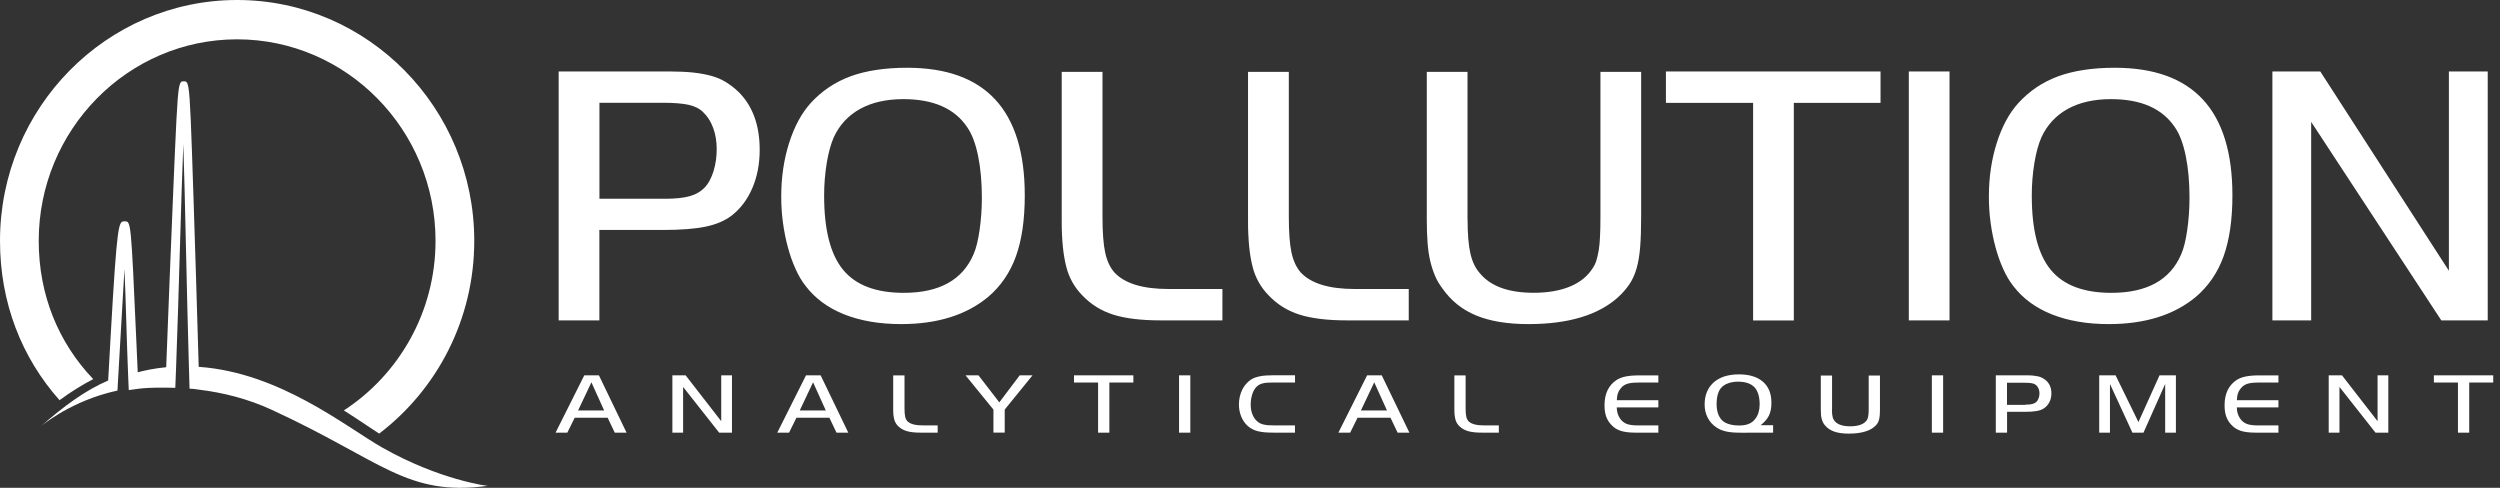
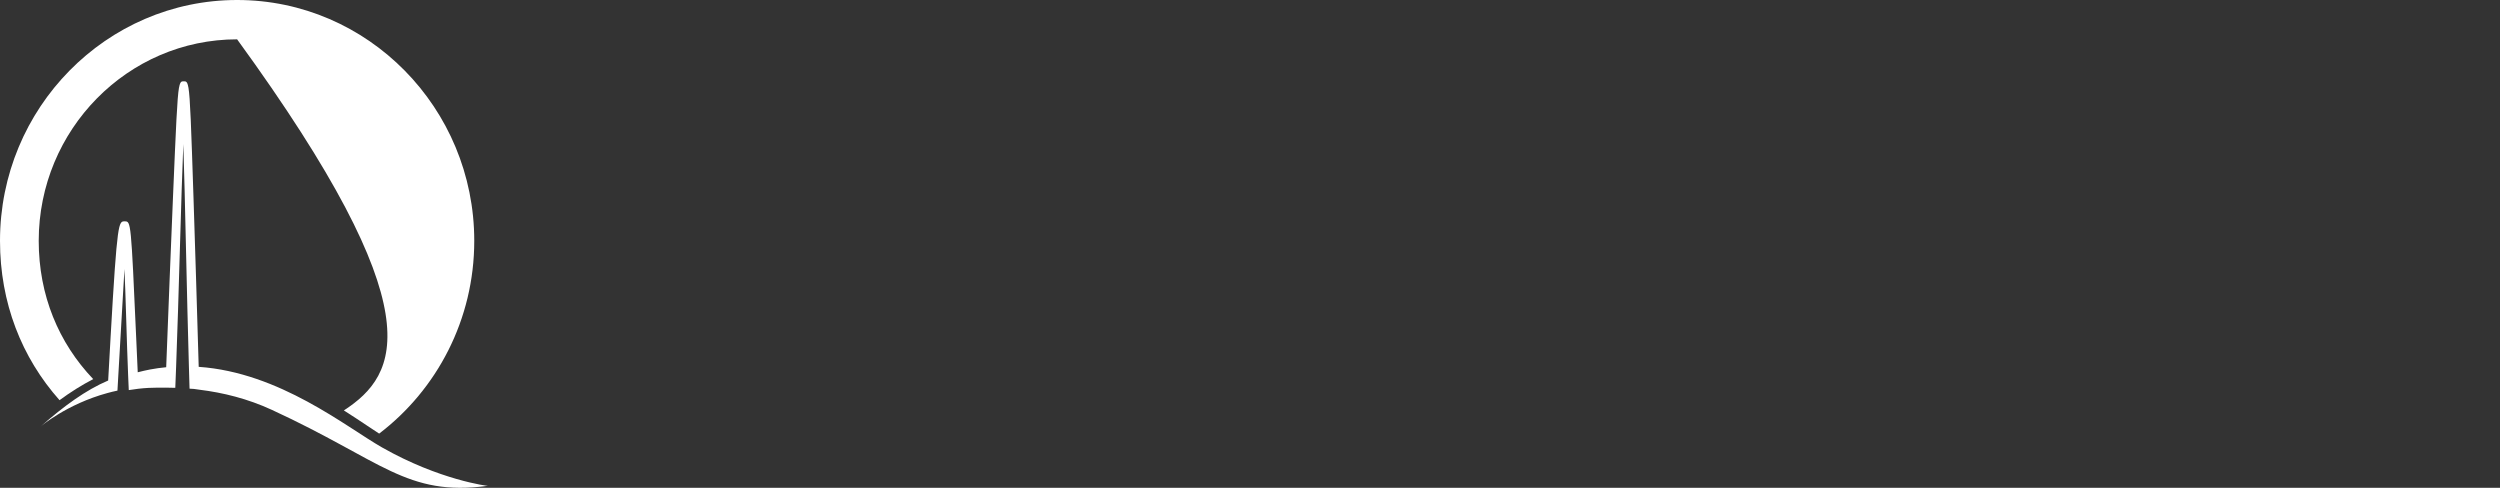
<svg xmlns="http://www.w3.org/2000/svg" width="205px" height="40px" viewBox="0 0 205 40" version="1.1">
  <rect x="0" y="0" width="205" height="40" fill="#333333" stroke="none" />
  <g id="Page-1" stroke="none" stroke-width="1" fill="none" fill-rule="evenodd">
    <g id="Pollution_Logo-RGB-VERTICALE" transform="translate(-403, -383)" fill="#FFFFFF" fill-rule="nonzero">
      <g id="pollution" transform="translate(403, 383)">
-         <path d="M3.175,19.748 C3.175,10.639 10.475,3.225 19.444,3.225 C28.414,3.225 35.714,10.639 35.714,19.748 C35.714,25.584 32.708,30.715 28.197,33.655 C28.875,34.086 29.511,34.506 30.089,34.893 C30.444,35.13 30.778,35.351 31.091,35.556 C35.825,31.948 38.889,26.209 38.889,19.748 C38.889,8.857 30.163,0 19.444,0 C8.726,0 0,8.857 0,19.748 C0,24.825 1.771,29.316 4.882,32.815 C5.789,32.148 6.711,31.571 7.644,31.087 C4.803,28.11 3.175,24.206 3.175,19.748 Z" id="Path" />
+         <path d="M3.175,19.748 C3.175,10.639 10.475,3.225 19.444,3.225 C35.714,25.584 32.708,30.715 28.197,33.655 C28.875,34.086 29.511,34.506 30.089,34.893 C30.444,35.13 30.778,35.351 31.091,35.556 C35.825,31.948 38.889,26.209 38.889,19.748 C38.889,8.857 30.163,0 19.444,0 C8.726,0 0,8.857 0,19.748 C0,24.825 1.771,29.316 4.882,32.815 C5.789,32.148 6.711,31.571 7.644,31.087 C4.803,28.11 3.175,24.206 3.175,19.748 Z" id="Path" />
        <path d="M31.336,36.694 C28.375,35.01 22.951,30.543 16.294,30.081 C16.144,25.003 15.999,20.19 15.87,16.292 C15.672,10.295 15.597,8.032 15.452,7.182 L15.452,7.171 L15.446,7.171 C15.361,6.667 15.248,6.667 15.066,6.667 C14.889,6.667 14.776,6.667 14.685,7.171 L14.679,7.171 L14.679,7.177 C14.529,8.026 14.433,10.284 14.18,16.286 C14.014,20.19 13.826,25.019 13.628,30.113 C13.188,30.155 12.743,30.214 12.297,30.299 C11.965,30.362 11.632,30.442 11.294,30.527 C11.251,29.55 11.214,28.631 11.171,27.77 C10.742,18.151 10.742,18.151 10.232,18.151 C9.728,18.151 9.615,18.034 9.068,27.653 C9.009,28.742 8.939,29.927 8.87,31.202 C7.03,31.988 5.254,33.284 3.333,34.973 C3.333,34.973 5.474,33.135 8.816,32.227 C9.079,32.153 9.352,32.089 9.631,32.03 L9.696,30.883 C9.841,28.259 10.087,23.967 10.205,22.06 C10.297,23.909 10.398,28.232 10.506,30.761 C10.522,31.165 10.538,31.574 10.559,31.988 C10.822,31.945 11.085,31.908 11.359,31.876 C11.632,31.844 11.906,31.823 12.185,31.807 C12.635,31.786 13.102,31.786 13.569,31.786 C13.837,31.786 14.1,31.791 14.374,31.802 C14.395,31.212 14.416,30.623 14.443,30.038 C14.658,24.419 14.862,15.787 15.033,11.814 C15.168,15.787 15.323,24.413 15.489,30.022 C15.505,30.633 15.527,31.25 15.543,31.871 C15.661,31.882 15.779,31.882 15.897,31.892 C16.047,31.908 16.198,31.935 16.348,31.956 C18.295,32.195 20.312,32.694 22.292,33.608 C31.358,37.783 33.316,40.736 40,39.839 C40.005,39.855 36.062,39.377 31.336,36.694 Z" id="Path" />
-         <path d="M49.148,26.271 L45.81,26.271 L45.81,5.86 L54.933,5.86 C55.655,5.86 56.291,5.892 56.849,5.949 C57.406,6.012 57.899,6.102 58.335,6.222 C58.77,6.343 59.157,6.511 59.513,6.727 C59.863,6.942 60.203,7.199 60.532,7.509 C61.704,8.654 62.294,10.245 62.294,12.282 C62.294,13.443 62.092,14.493 61.694,15.417 C61.296,16.347 60.733,17.098 60.012,17.665 C59.454,18.095 58.743,18.4 57.868,18.584 C56.992,18.768 55.814,18.857 54.333,18.857 L49.148,18.857 L49.148,26.271 L49.148,26.271 Z M54.545,16.299 C55.389,16.299 56.063,16.226 56.567,16.084 C57.072,15.942 57.485,15.696 57.815,15.344 C58.101,15.034 58.335,14.598 58.51,14.031 C58.685,13.464 58.77,12.865 58.77,12.225 C58.77,11.589 58.674,11.006 58.478,10.481 C58.282,9.956 58.011,9.531 57.661,9.2 C57.374,8.911 56.976,8.712 56.472,8.596 C55.968,8.486 55.283,8.428 54.423,8.428 L49.154,8.428 L49.154,16.294 L54.545,16.294 L54.545,16.299 Z M74.383,5.556 C80.815,5.556 84.031,9.042 84.031,16.021 C84.031,18.022 83.787,19.686 83.304,21.026 C82.821,22.359 82.062,23.467 81.032,24.344 C79.239,25.836 76.856,26.576 73.889,26.576 C72.117,26.576 70.562,26.308 69.235,25.783 C67.903,25.253 66.847,24.476 66.067,23.457 C65.759,23.068 65.478,22.601 65.234,22.05 C64.984,21.498 64.772,20.9 64.602,20.259 C64.427,19.618 64.294,18.941 64.199,18.237 C64.105,17.532 64.059,16.822 64.061,16.11 C64.061,14.54 64.278,13.075 64.708,11.72 C65.143,10.366 65.727,9.279 66.47,8.459 C67.378,7.462 68.471,6.727 69.75,6.254 C71.023,5.792 72.568,5.556 74.383,5.556 L74.383,5.556 Z M74.075,8.129 C72.679,8.129 71.501,8.396 70.535,8.927 C69.569,9.457 68.853,10.229 68.381,11.232 C68.136,11.783 67.94,12.487 67.797,13.338 C67.649,14.237 67.576,15.147 67.579,16.058 C67.579,18.846 68.099,20.868 69.134,22.123 C70.169,23.383 71.825,24.013 74.107,24.013 C77.02,24.013 78.931,22.958 79.833,20.847 C80.04,20.374 80.204,19.718 80.326,18.867 C80.448,18.017 80.512,17.129 80.512,16.21 C80.512,14.939 80.411,13.8 80.204,12.786 C79.997,11.773 79.7,10.991 79.313,10.434 C78.283,8.895 76.537,8.129 74.075,8.129 Z M90.404,5.892 L90.404,17.765 C90.404,19.051 90.479,20.028 90.622,20.7 C90.765,21.372 91.015,21.913 91.365,22.323 C92.209,23.242 93.695,23.698 95.817,23.698 L100.238,23.698 L100.238,26.271 L95.165,26.271 C93.578,26.271 92.288,26.114 91.296,25.804 C90.303,25.489 89.454,24.964 88.748,24.218 C88.108,23.57 87.655,22.763 87.438,21.881 C87.31,21.404 87.22,20.857 87.156,20.243 C87.089,19.552 87.057,18.858 87.061,18.164 L87.061,5.892 L90.404,5.892 L90.404,5.892 Z M105.683,5.892 L105.683,17.765 C105.683,19.051 105.757,20.028 105.9,20.7 C106.044,21.372 106.293,21.913 106.643,22.323 C107.487,23.242 108.973,23.698 111.096,23.698 L115.517,23.698 L115.517,26.271 L110.443,26.271 C108.856,26.271 107.567,26.114 106.574,25.804 C105.582,25.489 104.733,24.964 104.027,24.218 C103.386,23.57 102.934,22.763 102.716,21.881 C102.589,21.404 102.499,20.857 102.435,20.243 C102.368,19.552 102.336,18.858 102.339,18.164 L102.339,5.892 L105.683,5.892 L105.683,5.892 Z M120.341,18.011 C120.341,19.193 120.42,20.122 120.574,20.794 C120.728,21.467 120.988,22.008 121.359,22.417 C122.24,23.478 123.705,24.008 125.759,24.008 C126.926,24.008 127.929,23.835 128.757,23.488 C129.585,23.142 130.206,22.632 130.62,21.96 C130.742,21.776 130.843,21.566 130.912,21.335 C130.981,21.099 131.045,20.826 131.098,20.511 C131.151,20.196 131.183,19.813 131.204,19.361 C131.225,18.915 131.236,18.384 131.236,17.77 L131.236,5.892 L134.574,5.892 L134.574,17.765 C134.574,18.741 134.547,19.571 134.494,20.243 C134.441,20.915 134.345,21.503 134.202,22.002 C134.059,22.501 133.863,22.937 133.613,23.305 C133.364,23.672 133.056,24.029 132.684,24.371 C131.055,25.841 128.603,26.576 125.324,26.576 C123.61,26.576 122.182,26.34 121.041,25.867 C119.895,25.395 118.971,24.649 118.271,23.641 C118.021,23.315 117.82,22.968 117.666,22.601 C117.512,22.233 117.379,21.829 117.278,21.393 C117.172,20.957 117.103,20.458 117.061,19.907 C117.018,19.356 116.997,18.726 116.997,18.011 L116.997,5.892 L120.335,5.892 L120.335,18.011 L120.341,18.011 Z M136.606,8.433 L136.606,5.86 L154.204,5.86 L154.204,8.433 L147.093,8.433 L147.093,26.277 L143.755,26.277 L143.755,8.433 L136.606,8.433 Z M156.523,5.86 L159.861,5.86 L159.861,26.271 L156.523,26.271 L156.523,5.86 Z M173.41,5.556 C179.842,5.556 183.058,9.042 183.058,16.021 C183.058,18.022 182.813,19.686 182.331,21.026 C181.848,22.359 181.089,23.467 180.059,24.344 C178.265,25.836 175.883,26.576 172.916,26.576 C171.144,26.576 169.589,26.308 168.262,25.783 C166.93,25.253 165.874,24.476 165.094,23.457 C164.786,23.068 164.505,22.601 164.261,22.05 C164.011,21.498 163.799,20.9 163.629,20.259 C163.454,19.618 163.321,18.941 163.226,18.237 C163.132,17.532 163.086,16.822 163.088,16.11 C163.088,14.54 163.305,13.075 163.735,11.72 C164.165,10.366 164.754,9.279 165.497,8.459 C166.405,7.462 167.498,6.727 168.777,6.254 C170.05,5.792 171.595,5.556 173.41,5.556 L173.41,5.556 Z M173.102,8.129 C171.706,8.129 170.528,8.396 169.562,8.927 C168.596,9.457 167.88,10.229 167.408,11.232 C167.163,11.783 166.967,12.487 166.824,13.338 C166.676,14.237 166.603,15.147 166.606,16.058 C166.606,18.846 167.126,20.868 168.161,22.123 C169.196,23.383 170.852,24.013 173.134,24.013 C176.047,24.013 177.958,22.958 178.86,20.847 C179.067,20.374 179.231,19.718 179.353,18.867 C179.475,18.017 179.539,17.129 179.539,16.21 C179.539,14.939 179.438,13.8 179.231,12.786 C179.024,11.773 178.727,10.991 178.34,10.434 C177.305,8.895 175.564,8.129 173.102,8.129 L173.102,8.129 Z M189.521,26.271 L186.337,26.271 L186.337,5.86 L190.264,5.86 L200.809,22.202 L200.809,5.86 L203.993,5.86 L203.993,26.271 L200.188,26.271 L189.516,9.993 L189.516,26.271 L189.521,26.271 Z M47.912,30.777 L49.111,30.777 L51.377,35.477 L50.411,35.477 L49.828,34.253 L47.126,34.253 L46.521,35.477 L45.556,35.477 L47.912,30.777 L47.912,30.777 Z M47.402,33.66 L49.541,33.66 L48.496,31.349 L47.402,33.66 Z M56.015,35.477 L55.135,35.477 L55.135,30.777 L56.222,30.777 L59.141,34.537 L59.141,30.777 L60.022,30.777 L60.022,35.477 L58.971,35.477 L56.015,31.727 L56.015,35.477 L56.015,35.477 Z M66.093,30.777 L67.293,30.777 L69.559,35.477 L68.593,35.477 L68.009,34.253 L65.308,34.253 L64.703,35.477 L63.737,35.477 L66.093,30.777 L66.093,30.777 Z M65.579,33.66 L67.717,33.66 L66.672,31.349 L65.579,33.66 Z M74.17,30.787 L74.17,33.518 C74.17,33.812 74.192,34.038 74.229,34.195 C74.271,34.348 74.335,34.474 74.436,34.568 C74.669,34.778 75.078,34.883 75.667,34.883 L76.888,34.883 L76.888,35.477 L75.487,35.477 C75.046,35.477 74.69,35.44 74.415,35.367 C74.139,35.293 73.905,35.172 73.709,34.999 C73.54,34.857 73.415,34.672 73.348,34.463 C73.311,34.353 73.289,34.227 73.268,34.085 C73.252,33.943 73.242,33.786 73.242,33.607 L73.242,30.782 L74.17,30.782 L74.17,30.787 Z M79.175,30.777 L80.236,30.777 L81.945,32.993 L83.617,30.777 L84.667,30.777 L82.386,33.586 L82.386,35.472 L81.462,35.472 L81.462,33.586 L79.175,30.777 L79.175,30.777 Z M88.069,31.37 L88.069,30.777 L92.936,30.777 L92.936,31.37 L90.967,31.37 L90.967,35.477 L90.043,35.477 L90.043,31.37 L88.069,31.37 L88.069,31.37 Z M96.682,30.777 L97.606,30.777 L97.606,35.477 L96.682,35.477 L96.682,30.777 L96.682,30.777 Z M106.203,35.477 L104.43,35.477 C104.16,35.477 103.926,35.466 103.714,35.451 C103.507,35.43 103.316,35.403 103.151,35.361 C102.847,35.29 102.564,35.145 102.329,34.941 C102.101,34.742 101.92,34.49 101.788,34.174 C101.66,33.865 101.591,33.523 101.591,33.156 C101.591,32.935 101.618,32.72 101.666,32.515 C101.713,32.31 101.782,32.116 101.872,31.937 C101.963,31.759 102.069,31.596 102.202,31.454 C102.329,31.313 102.472,31.192 102.626,31.097 C102.817,30.987 103.056,30.903 103.337,30.85 C103.618,30.798 103.963,30.772 104.372,30.772 L106.192,30.772 L106.192,31.365 L104.42,31.365 C104.218,31.365 104.048,31.37 103.9,31.381 C103.771,31.389 103.643,31.41 103.518,31.444 C103.411,31.475 103.316,31.512 103.236,31.559 C103.157,31.607 103.082,31.664 103.013,31.738 C102.87,31.89 102.759,32.09 102.679,32.347 C102.6,32.604 102.557,32.877 102.557,33.177 C102.557,33.476 102.605,33.739 102.695,33.97 C102.785,34.201 102.913,34.39 103.082,34.542 C103.157,34.61 103.236,34.663 103.316,34.705 C103.401,34.747 103.496,34.784 103.608,34.81 C103.719,34.836 103.847,34.857 103.99,34.868 C104.133,34.878 104.303,34.883 104.494,34.883 L106.187,34.883 L106.187,35.477 L106.203,35.477 Z M112.104,30.777 L113.304,30.777 L115.57,35.477 L114.604,35.477 L114.02,34.253 L111.319,34.253 L110.714,35.477 L109.748,35.477 L112.104,30.777 L112.104,30.777 Z M111.595,33.66 L113.733,33.66 L112.688,31.349 L111.595,33.66 Z M120.181,30.787 L120.181,33.518 C120.181,33.812 120.203,34.038 120.24,34.195 C120.282,34.348 120.346,34.474 120.447,34.568 C120.68,34.778 121.089,34.883 121.678,34.883 L122.904,34.883 L122.904,35.477 L121.503,35.477 C121.062,35.477 120.707,35.44 120.431,35.367 C120.155,35.293 119.921,35.172 119.725,34.999 C119.556,34.857 119.431,34.672 119.364,34.463 C119.327,34.353 119.306,34.227 119.284,34.085 C119.269,33.943 119.258,33.786 119.258,33.607 L119.258,30.782 L120.181,30.782 L120.181,30.787 Z M135.991,31.37 L134.33,31.37 C134.123,31.37 133.942,31.381 133.788,31.397 C133.634,31.418 133.496,31.449 133.38,31.491 C133.263,31.538 133.162,31.596 133.077,31.664 C132.992,31.738 132.913,31.822 132.838,31.927 C132.791,31.99 132.753,32.048 132.727,32.106 C132.663,32.236 132.622,32.376 132.605,32.52 C132.594,32.604 132.584,32.704 132.578,32.814 L135.985,32.814 L135.985,33.408 L132.573,33.408 C132.578,33.76 132.668,34.069 132.849,34.327 C132.992,34.532 133.167,34.673 133.385,34.757 C133.597,34.841 133.894,34.883 134.276,34.883 L135.985,34.883 L135.985,35.477 L134.112,35.477 C133.863,35.477 133.634,35.466 133.438,35.44 C133.236,35.419 133.061,35.377 132.902,35.33 C132.743,35.277 132.605,35.209 132.472,35.13 C132.341,35.043 132.222,34.941 132.117,34.826 C131.92,34.616 131.782,34.385 131.697,34.132 C131.612,33.88 131.57,33.581 131.57,33.229 C131.57,32.279 131.904,31.586 132.573,31.15 C132.775,31.024 133.019,30.929 133.305,30.872 C133.592,30.814 133.953,30.782 134.377,30.782 L135.985,30.782 L135.985,31.37 L135.991,31.37 Z M145.4,35.477 L143.574,35.477 C143.479,35.477 143.362,35.477 143.219,35.482 L142.821,35.482 C142.561,35.482 142.327,35.477 142.125,35.461 C141.924,35.445 141.743,35.424 141.579,35.388 C141.42,35.351 141.271,35.309 141.138,35.256 C141.006,35.204 140.878,35.141 140.762,35.057 C140.443,34.852 140.204,34.584 140.034,34.259 C139.865,33.933 139.78,33.571 139.78,33.166 C139.78,32.783 139.843,32.436 139.971,32.132 C140.098,31.827 140.284,31.57 140.523,31.355 C140.762,31.145 141.059,30.982 141.404,30.866 C141.749,30.756 142.147,30.698 142.582,30.698 C143.436,30.698 144.1,30.898 144.561,31.302 C145.028,31.706 145.256,32.279 145.256,33.019 C145.256,33.229 145.241,33.424 145.209,33.592 C145.177,33.765 145.124,33.922 145.055,34.069 C144.981,34.217 144.89,34.358 144.779,34.484 C144.667,34.616 144.529,34.742 144.37,34.868 L145.394,34.868 L145.394,35.477 L145.4,35.477 Z M142.529,31.297 C142.237,31.297 141.971,31.339 141.727,31.423 C141.483,31.507 141.292,31.628 141.16,31.775 C141.027,31.911 140.931,32.095 140.862,32.331 C140.793,32.568 140.762,32.835 140.762,33.13 C140.762,33.392 140.793,33.634 140.857,33.849 C140.921,34.064 141.022,34.248 141.149,34.4 C141.282,34.558 141.473,34.679 141.727,34.763 C141.982,34.847 142.279,34.889 142.614,34.889 C142.932,34.889 143.197,34.847 143.415,34.752 C143.633,34.663 143.808,34.521 143.951,34.322 C144.179,34.012 144.291,33.623 144.291,33.156 C144.291,32.526 144.147,32.053 143.861,31.748 C143.574,31.454 143.128,31.297 142.529,31.297 Z M150.218,33.576 C150.218,33.849 150.24,34.064 150.282,34.217 C150.325,34.369 150.399,34.495 150.5,34.589 C150.744,34.831 151.147,34.957 151.715,34.957 C152.039,34.957 152.315,34.915 152.543,34.836 C152.771,34.757 152.946,34.637 153.058,34.484 C153.089,34.442 153.121,34.395 153.137,34.343 C153.158,34.29 153.174,34.227 153.19,34.153 C153.206,34.08 153.217,33.991 153.222,33.891 C153.227,33.786 153.233,33.665 153.233,33.523 L153.233,30.793 L154.156,30.793 L154.156,33.523 C154.156,33.749 154.151,33.938 154.135,34.096 C154.119,34.248 154.092,34.385 154.055,34.5 C154.013,34.616 153.96,34.715 153.891,34.799 C153.822,34.883 153.737,34.967 153.636,35.046 C153.185,35.388 152.506,35.556 151.598,35.556 C151.126,35.556 150.728,35.503 150.415,35.393 C150.096,35.282 149.842,35.114 149.651,34.878 C149.582,34.805 149.529,34.726 149.486,34.637 C149.444,34.553 149.406,34.458 149.38,34.358 C149.353,34.259 149.332,34.143 149.322,34.017 C149.311,33.891 149.306,33.744 149.306,33.581 L149.306,30.793 L150.229,30.793 L150.229,33.576 L150.218,33.576 Z M158.412,30.777 L159.336,30.777 L159.336,35.477 L158.412,35.477 L158.412,30.777 Z M164.579,35.477 L163.656,35.477 L163.656,30.777 L166.182,30.777 C166.383,30.777 166.558,30.782 166.712,30.798 C166.866,30.814 167.004,30.835 167.121,30.861 C167.243,30.887 167.349,30.929 167.445,30.977 C167.54,31.024 167.636,31.087 167.726,31.155 C168.05,31.418 168.214,31.785 168.214,32.253 C168.214,32.52 168.161,32.762 168.05,32.977 C167.938,33.193 167.784,33.366 167.583,33.497 C167.429,33.597 167.232,33.665 166.988,33.707 C166.744,33.749 166.42,33.77 166.012,33.77 L164.579,33.77 L164.579,35.477 L164.579,35.477 Z M166.07,33.182 C166.304,33.182 166.489,33.166 166.627,33.135 C166.765,33.103 166.882,33.045 166.972,32.967 C167.052,32.898 167.116,32.793 167.163,32.667 C167.211,32.536 167.238,32.4 167.238,32.253 C167.238,32.106 167.211,31.974 167.158,31.853 C167.105,31.733 167.031,31.633 166.93,31.559 C166.85,31.491 166.739,31.449 166.601,31.423 C166.463,31.397 166.272,31.386 166.033,31.386 L164.574,31.386 L164.574,33.198 L166.07,33.198 L166.07,33.182 Z M175.352,34.61 L177.082,30.777 L178.425,30.777 L178.425,35.477 L177.544,35.477 L177.544,31.486 L175.766,35.477 L174.858,35.477 L173.017,31.486 L173.017,35.477 L172.136,35.477 L172.136,30.777 L173.479,30.777 L175.352,34.61 L175.352,34.61 Z M186.836,31.37 L185.175,31.37 C184.968,31.37 184.788,31.381 184.634,31.397 C184.48,31.418 184.342,31.449 184.225,31.491 C184.108,31.538 184.008,31.596 183.923,31.664 C183.838,31.738 183.758,31.822 183.684,31.927 C183.636,31.99 183.599,32.048 183.572,32.106 C183.509,32.236 183.468,32.376 183.45,32.52 C183.44,32.604 183.429,32.704 183.424,32.814 L186.831,32.814 L186.831,33.408 L183.418,33.408 C183.424,33.76 183.514,34.069 183.694,34.327 C183.838,34.532 184.013,34.673 184.23,34.757 C184.443,34.841 184.74,34.883 185.122,34.883 L186.831,34.883 L186.831,35.477 L184.957,35.477 C184.708,35.477 184.48,35.466 184.283,35.44 C184.082,35.419 183.907,35.377 183.747,35.33 C183.588,35.277 183.45,35.209 183.318,35.13 C183.187,35.043 183.068,34.941 182.962,34.826 C182.766,34.616 182.628,34.385 182.543,34.132 C182.458,33.88 182.415,33.581 182.415,33.229 C182.415,32.279 182.75,31.586 183.418,31.15 C183.62,31.024 183.864,30.929 184.151,30.872 C184.437,30.814 184.798,30.782 185.223,30.782 L186.831,30.782 L186.831,31.37 L186.836,31.37 Z M191.835,35.477 L190.954,35.477 L190.954,30.777 L192.042,30.777 L194.961,34.537 L194.961,30.777 L195.842,30.777 L195.842,35.477 L194.791,35.477 L191.835,31.727 L191.835,35.477 L191.835,35.477 Z M199.578,31.37 L199.578,30.777 L204.444,30.777 L204.444,31.37 L202.476,31.37 L202.476,35.477 L201.552,35.477 L201.552,31.37 L199.578,31.37 Z" id="Shape" />
      </g>
    </g>
  </g>
</svg>